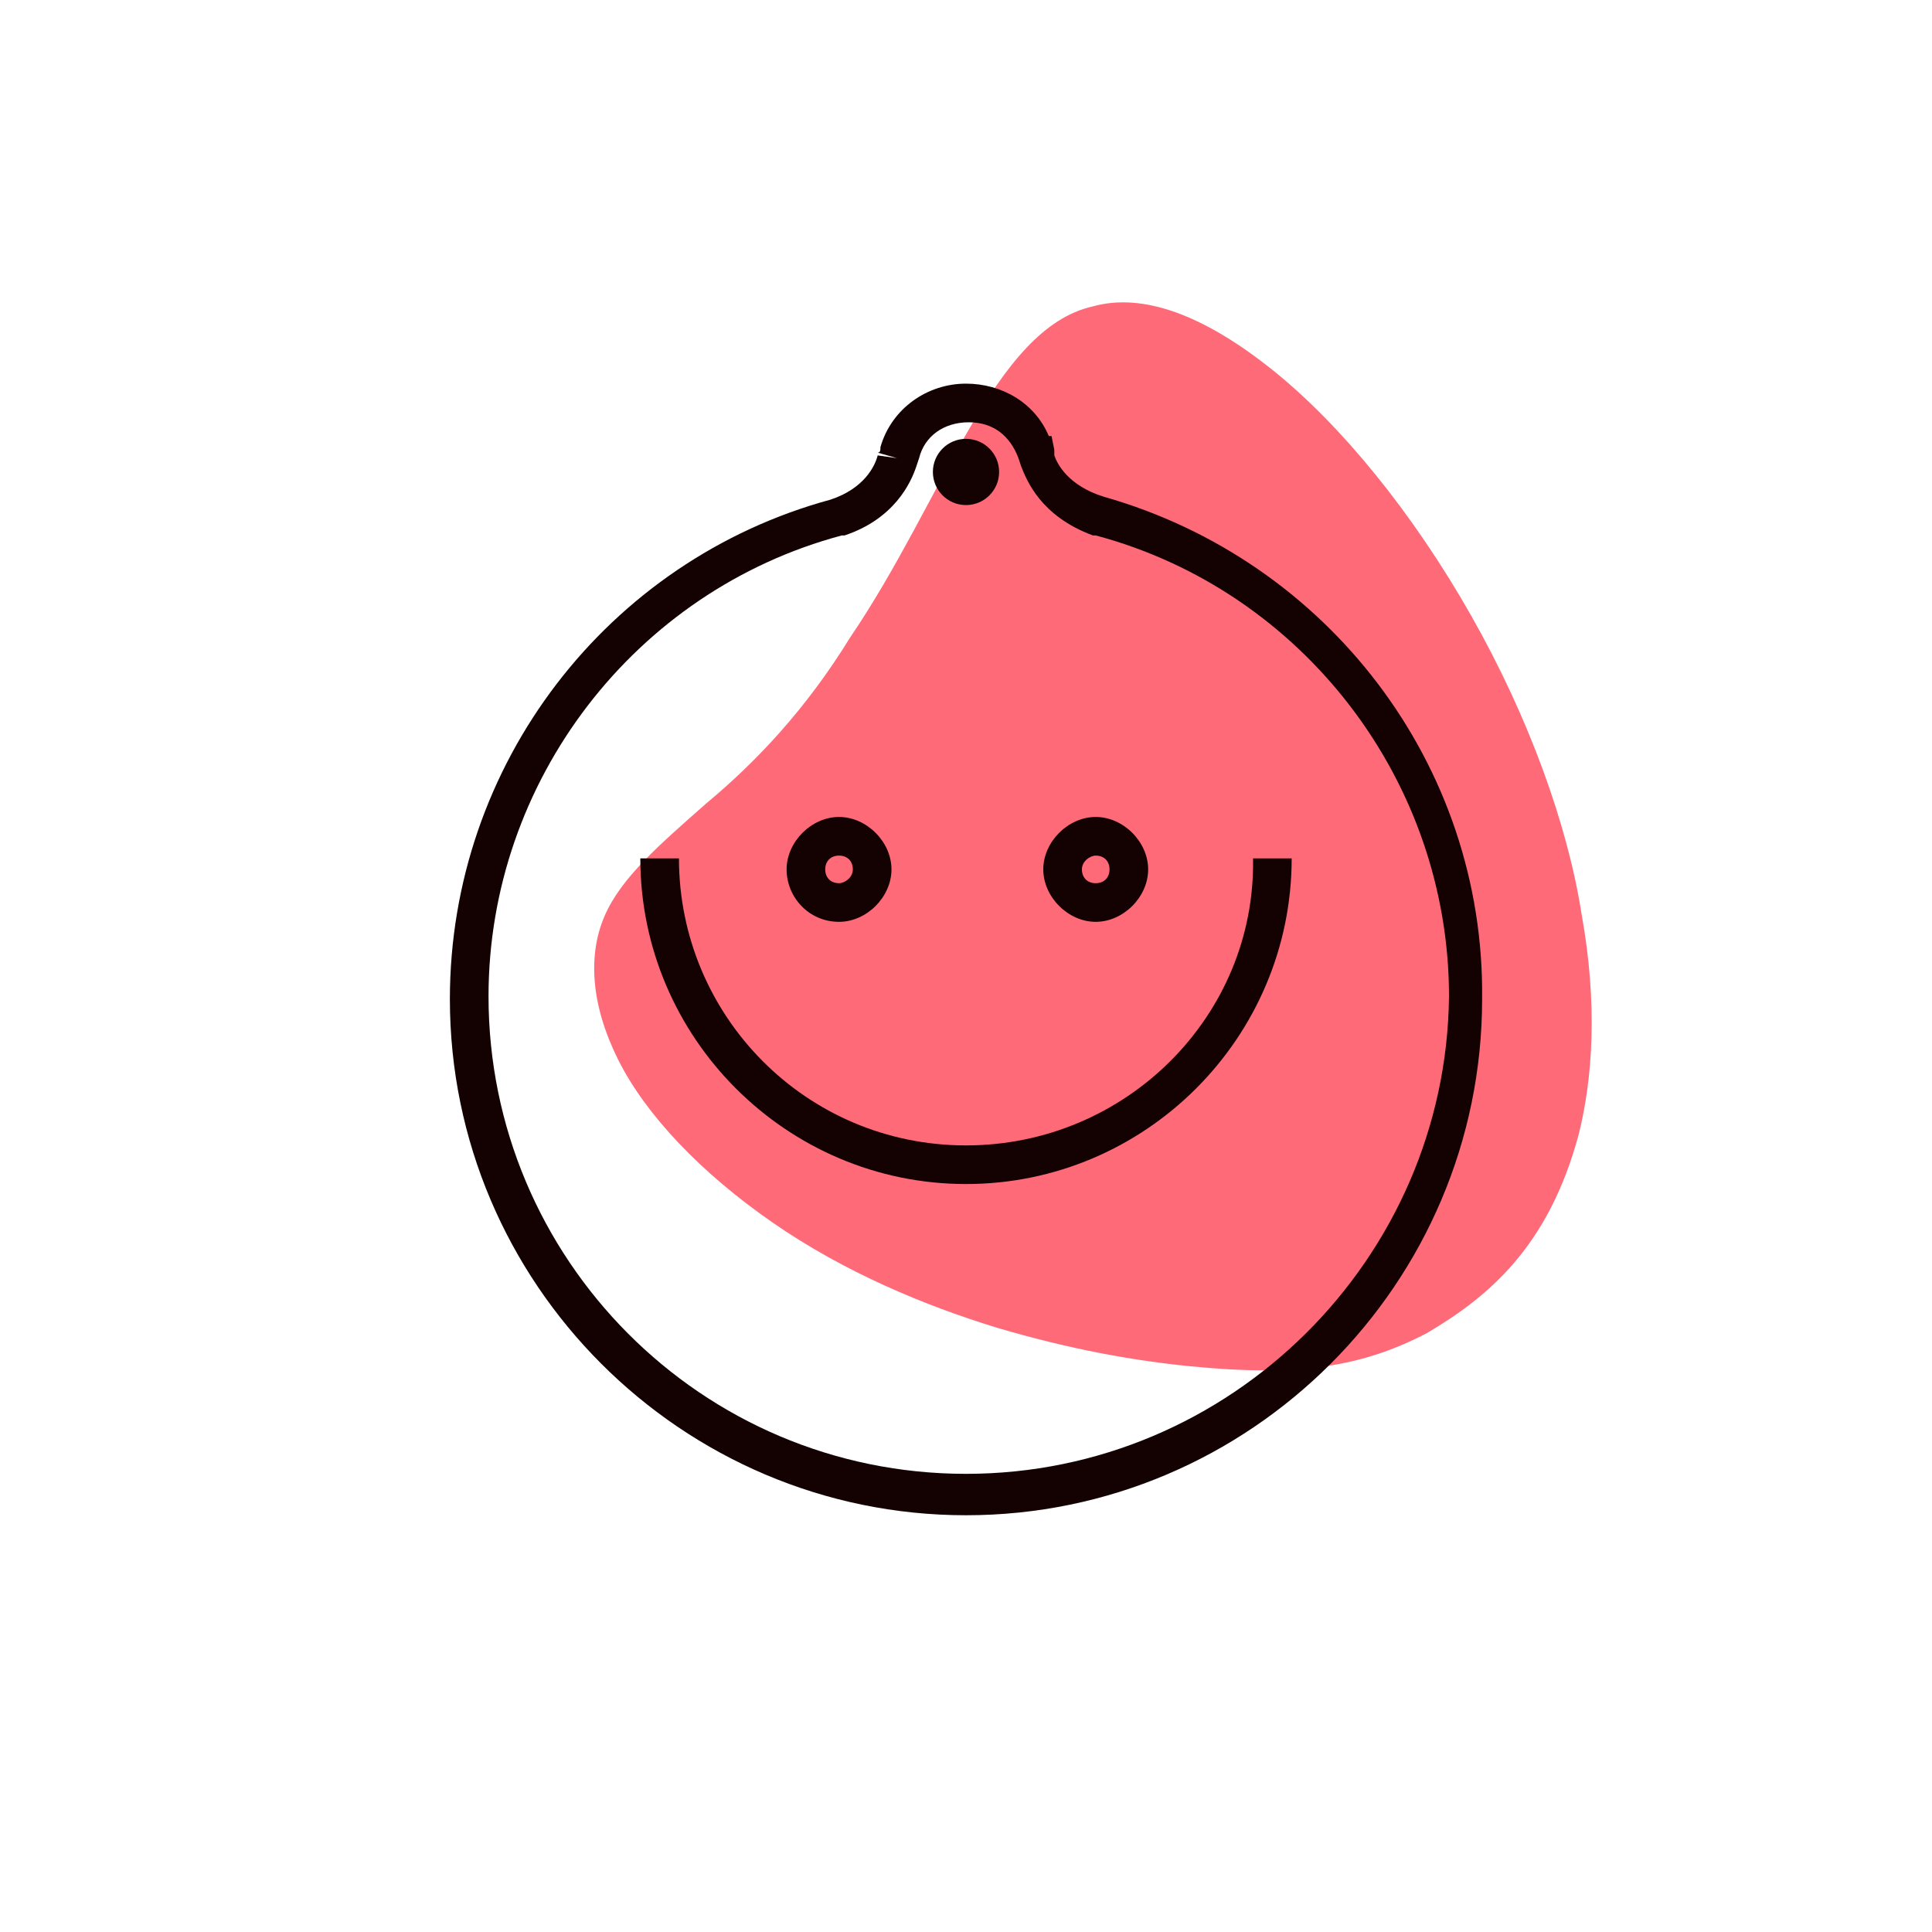
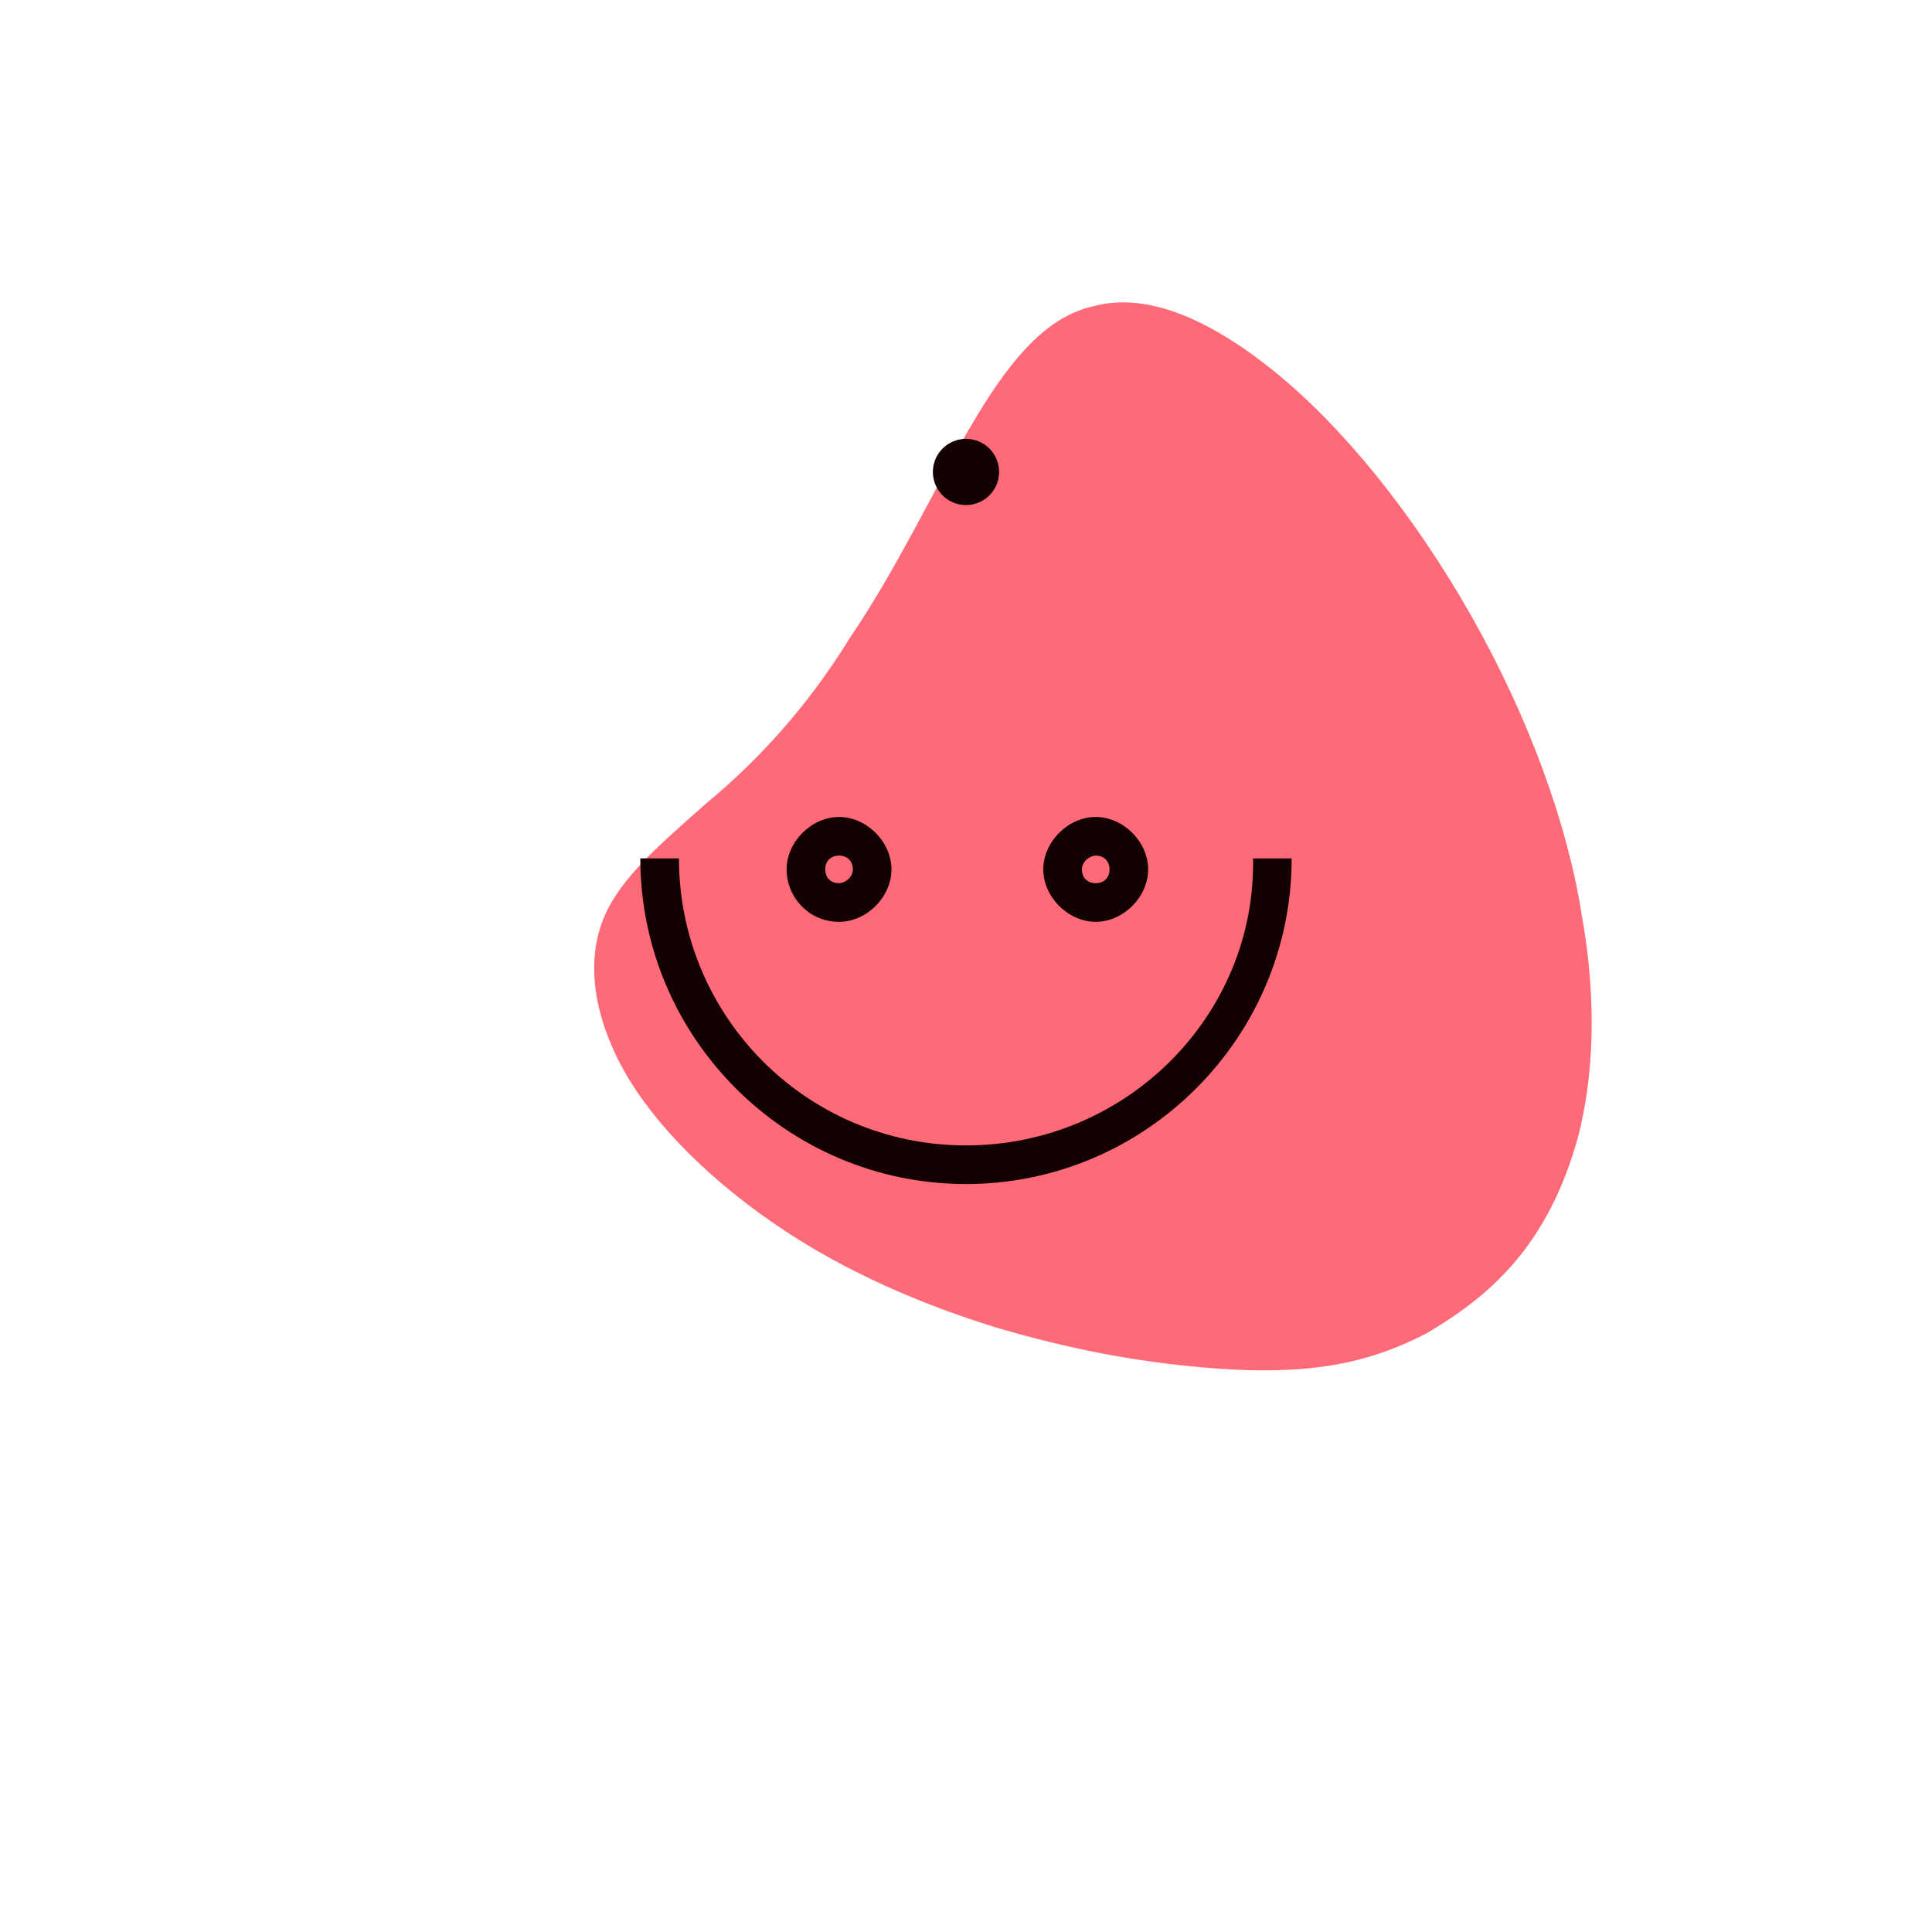
<svg xmlns="http://www.w3.org/2000/svg" version="1.1" id="Layer_1" x="0px" y="0px" width="70px" height="70px" viewBox="0 0 70 70" style="enable-background:new 0 0 70 70;" xml:space="preserve">
  <style type="text/css">
	.st0{fill:#FF6A78;}
	.st1{fill:#140202;}
</style>
  <g>
    <path class="st0" d="M30.8,23.1c3.4-5,5.2-11.2,8.8-12c1.8-0.5,4,0.3,6.5,2.3c2.5,2,5.1,5.2,7.2,8.9c2.1,3.7,3.5,7.6,4,10.8   c0.6,3.3,0.4,6-0.1,8c-1.1,4.1-3.3,5.9-5.5,7.2c-2.3,1.2-4.6,1.6-8.6,1.2c-2-0.2-4.3-0.6-7-1.4c-2.6-0.8-5.5-2-8.1-3.8   c-2.6-1.8-4.6-3.9-5.6-5.9c-1-2-1.1-3.8-0.5-5.2c0.6-1.4,2-2.6,3.7-4.1C27.4,27.6,29.2,25.7,30.8,23.1z" />
    <g>
-       <path class="st1" d="M40,18L40,18c-1.3-0.4-1.7-1.2-1.8-1.5c0-0.1,0-0.1,0-0.2l-0.1-0.5l-0.1,0c-0.5-1.2-1.7-1.9-3-1.9    c-1.4,0-2.7,0.9-3.1,2.3c0,0.1,0,0.2-0.1,0.2l0.7,0.2l0.1,0l0,0l-0.1,0l-0.7-0.1c-0.1,0.4-0.5,1.2-1.7,1.6l0,0    c-8.1,2.2-13.8,9.6-13.8,18.1c0,10.3,8.4,18.7,18.7,18.7s18.7-8.4,18.7-18.7C53.8,27.7,48.1,20.3,40,18z M35,53.4    c-9.6,0-17.3-7.8-17.3-17.3c0-7.8,5.3-14.7,12.8-16.7l0.1,0c1.8-0.6,2.4-1.9,2.6-2.5l0.1-0.3c0.2-0.8,0.9-1.3,1.8-1.3    s1.5,0.5,1.8,1.3l0.1,0.3c0.2,0.5,0.7,1.8,2.6,2.5l0.1,0c7.5,2,12.8,8.9,12.8,16.7C52.4,45.6,44.6,53.4,35,53.4z" />
      <circle class="st1" cx="35" cy="17.1" r="1.2" />
      <path class="st1" d="M39.7,33.4c1,0,1.9-0.9,1.9-1.9s-0.9-1.9-1.9-1.9s-1.9,0.9-1.9,1.9S38.7,33.4,39.7,33.4z M39.7,31    c0.3,0,0.5,0.2,0.5,0.5S40,32,39.7,32s-0.5-0.2-0.5-0.5S39.5,31,39.7,31z" />
      <path class="st1" d="M30.4,33.4c1,0,1.9-0.9,1.9-1.9s-0.9-1.9-1.9-1.9s-1.9,0.9-1.9,1.9S29.3,33.4,30.4,33.4z M30.4,31    c0.3,0,0.5,0.2,0.5,0.5S30.6,32,30.4,32c-0.3,0-0.5-0.2-0.5-0.5S30.1,31,30.4,31z" />
      <path class="st1" d="M35,41.5c-5.8,0-10.4-4.7-10.4-10.4h-1.4c0,6.5,5.3,11.8,11.8,11.8c6.5,0,11.8-5.3,11.8-11.8h-1.4    C45.5,36.8,40.8,41.5,35,41.5z" />
    </g>
  </g>
</svg>